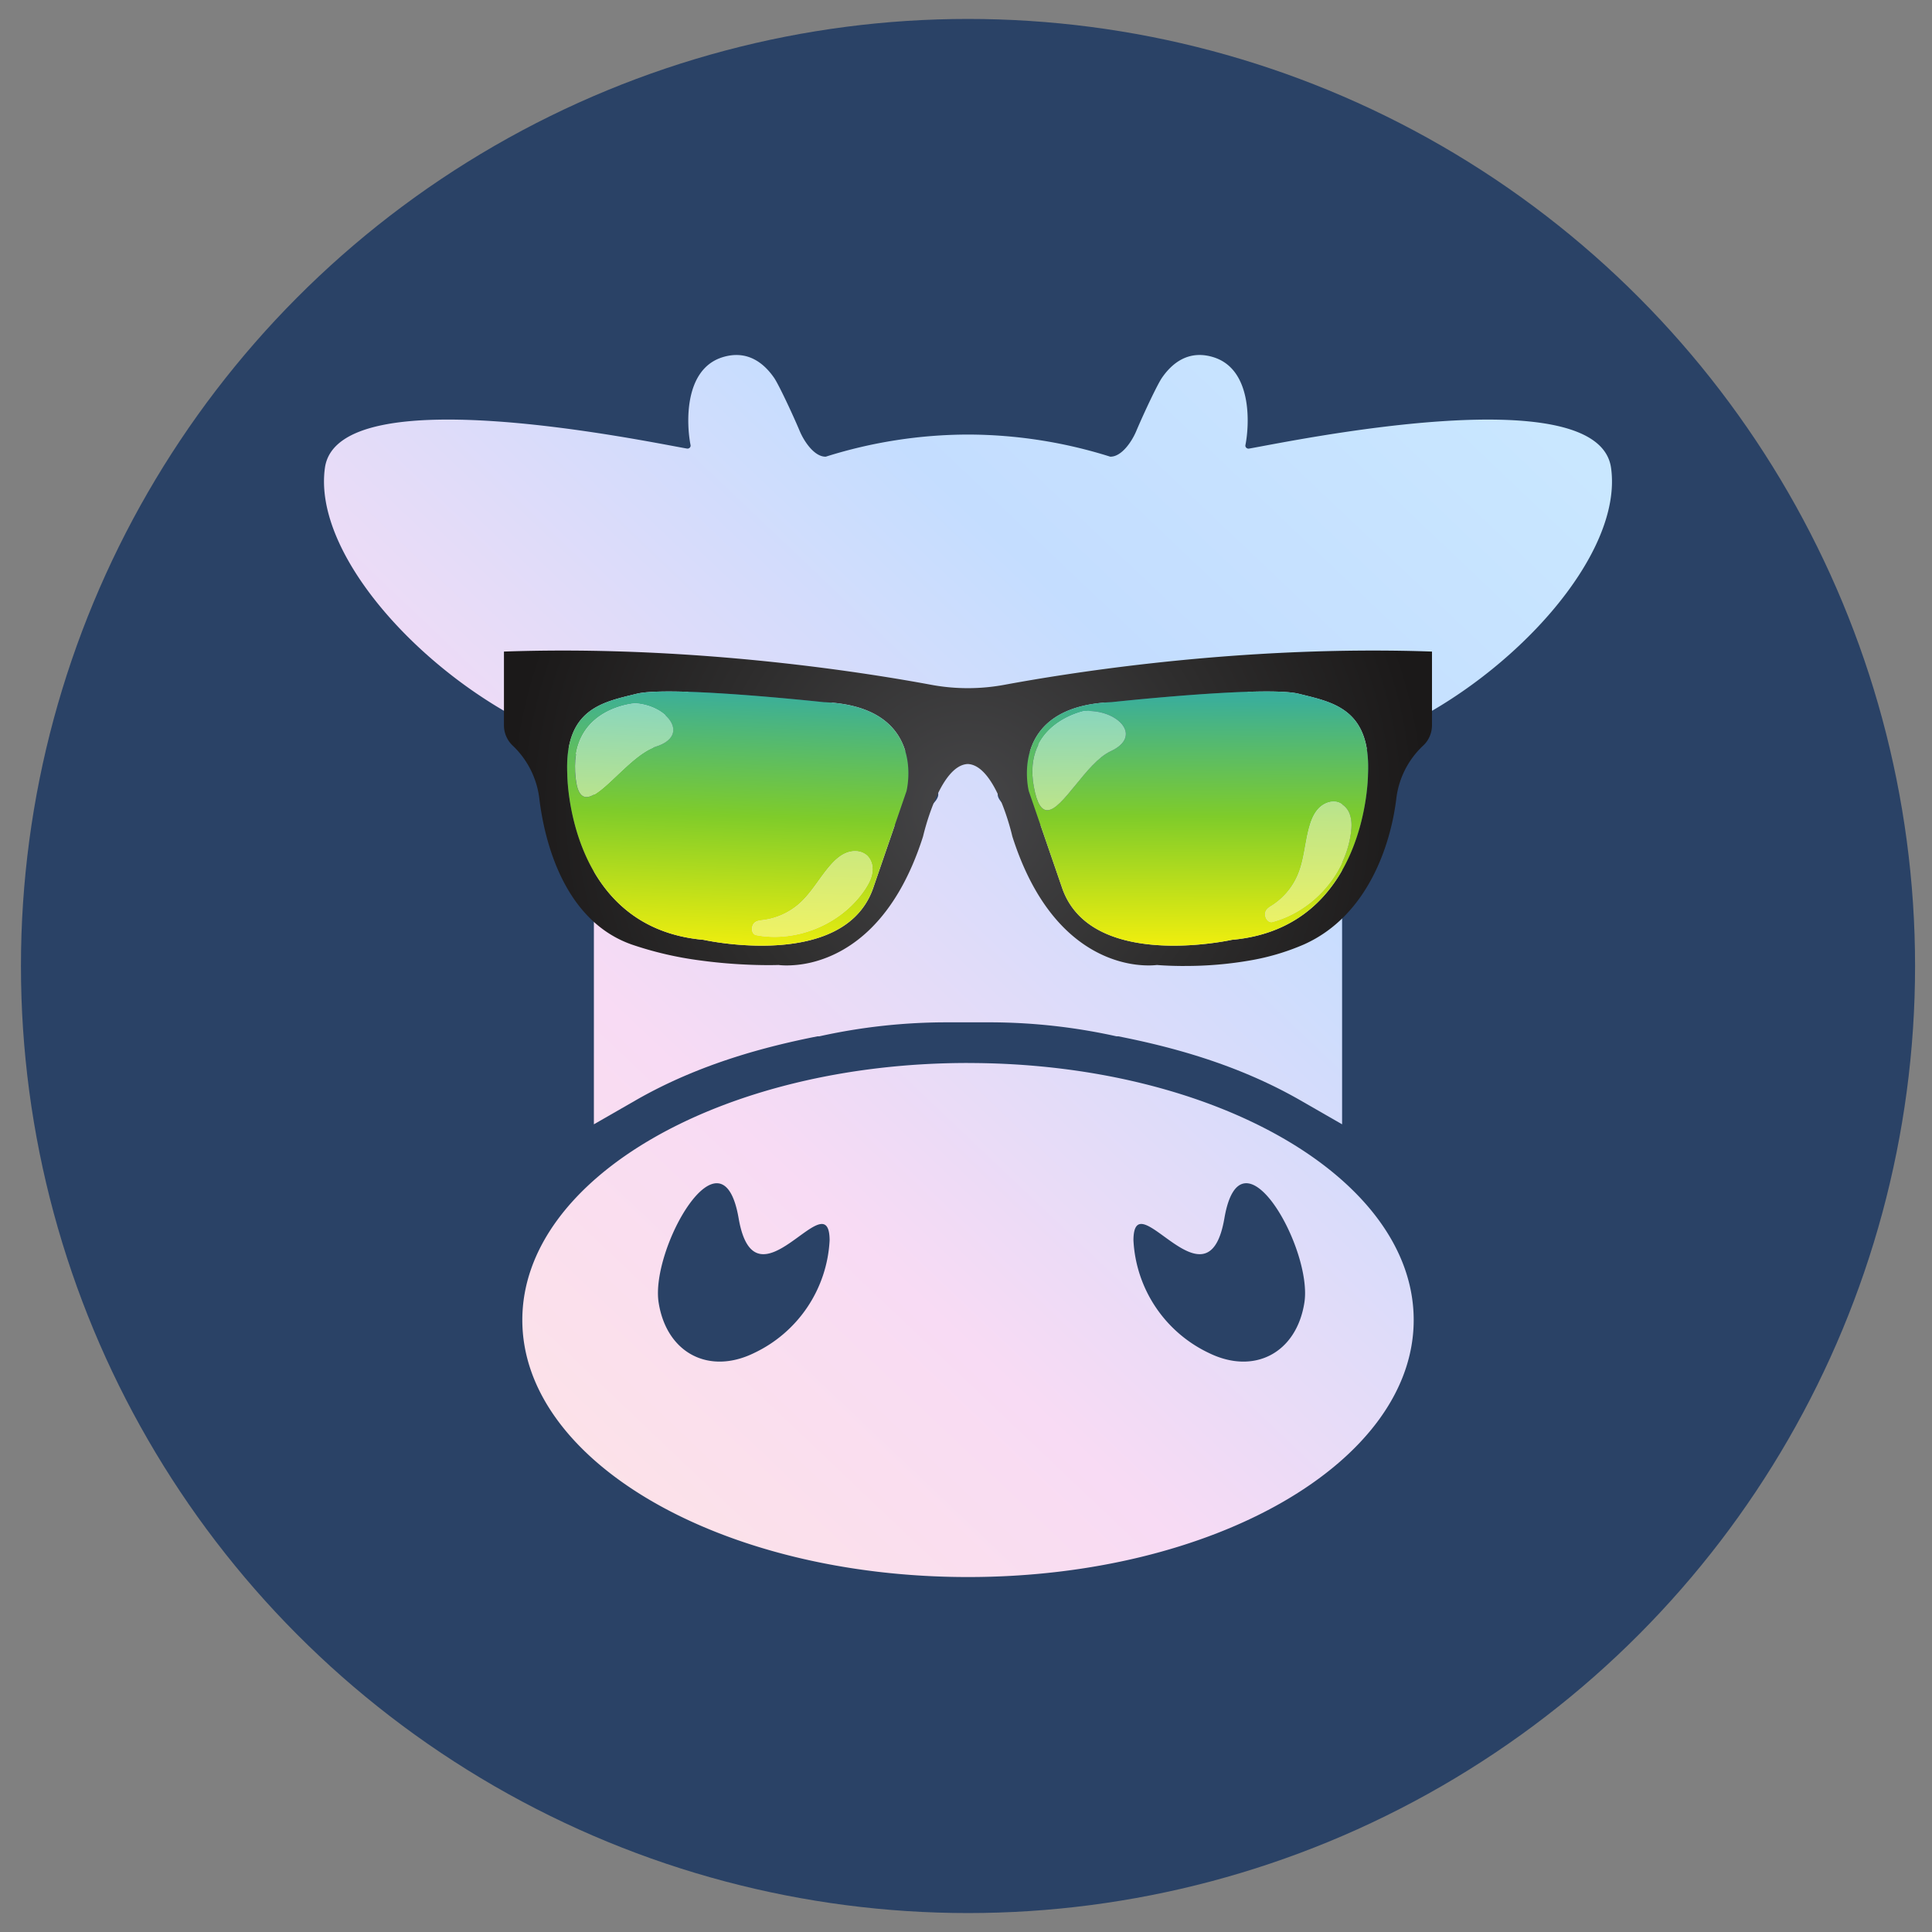
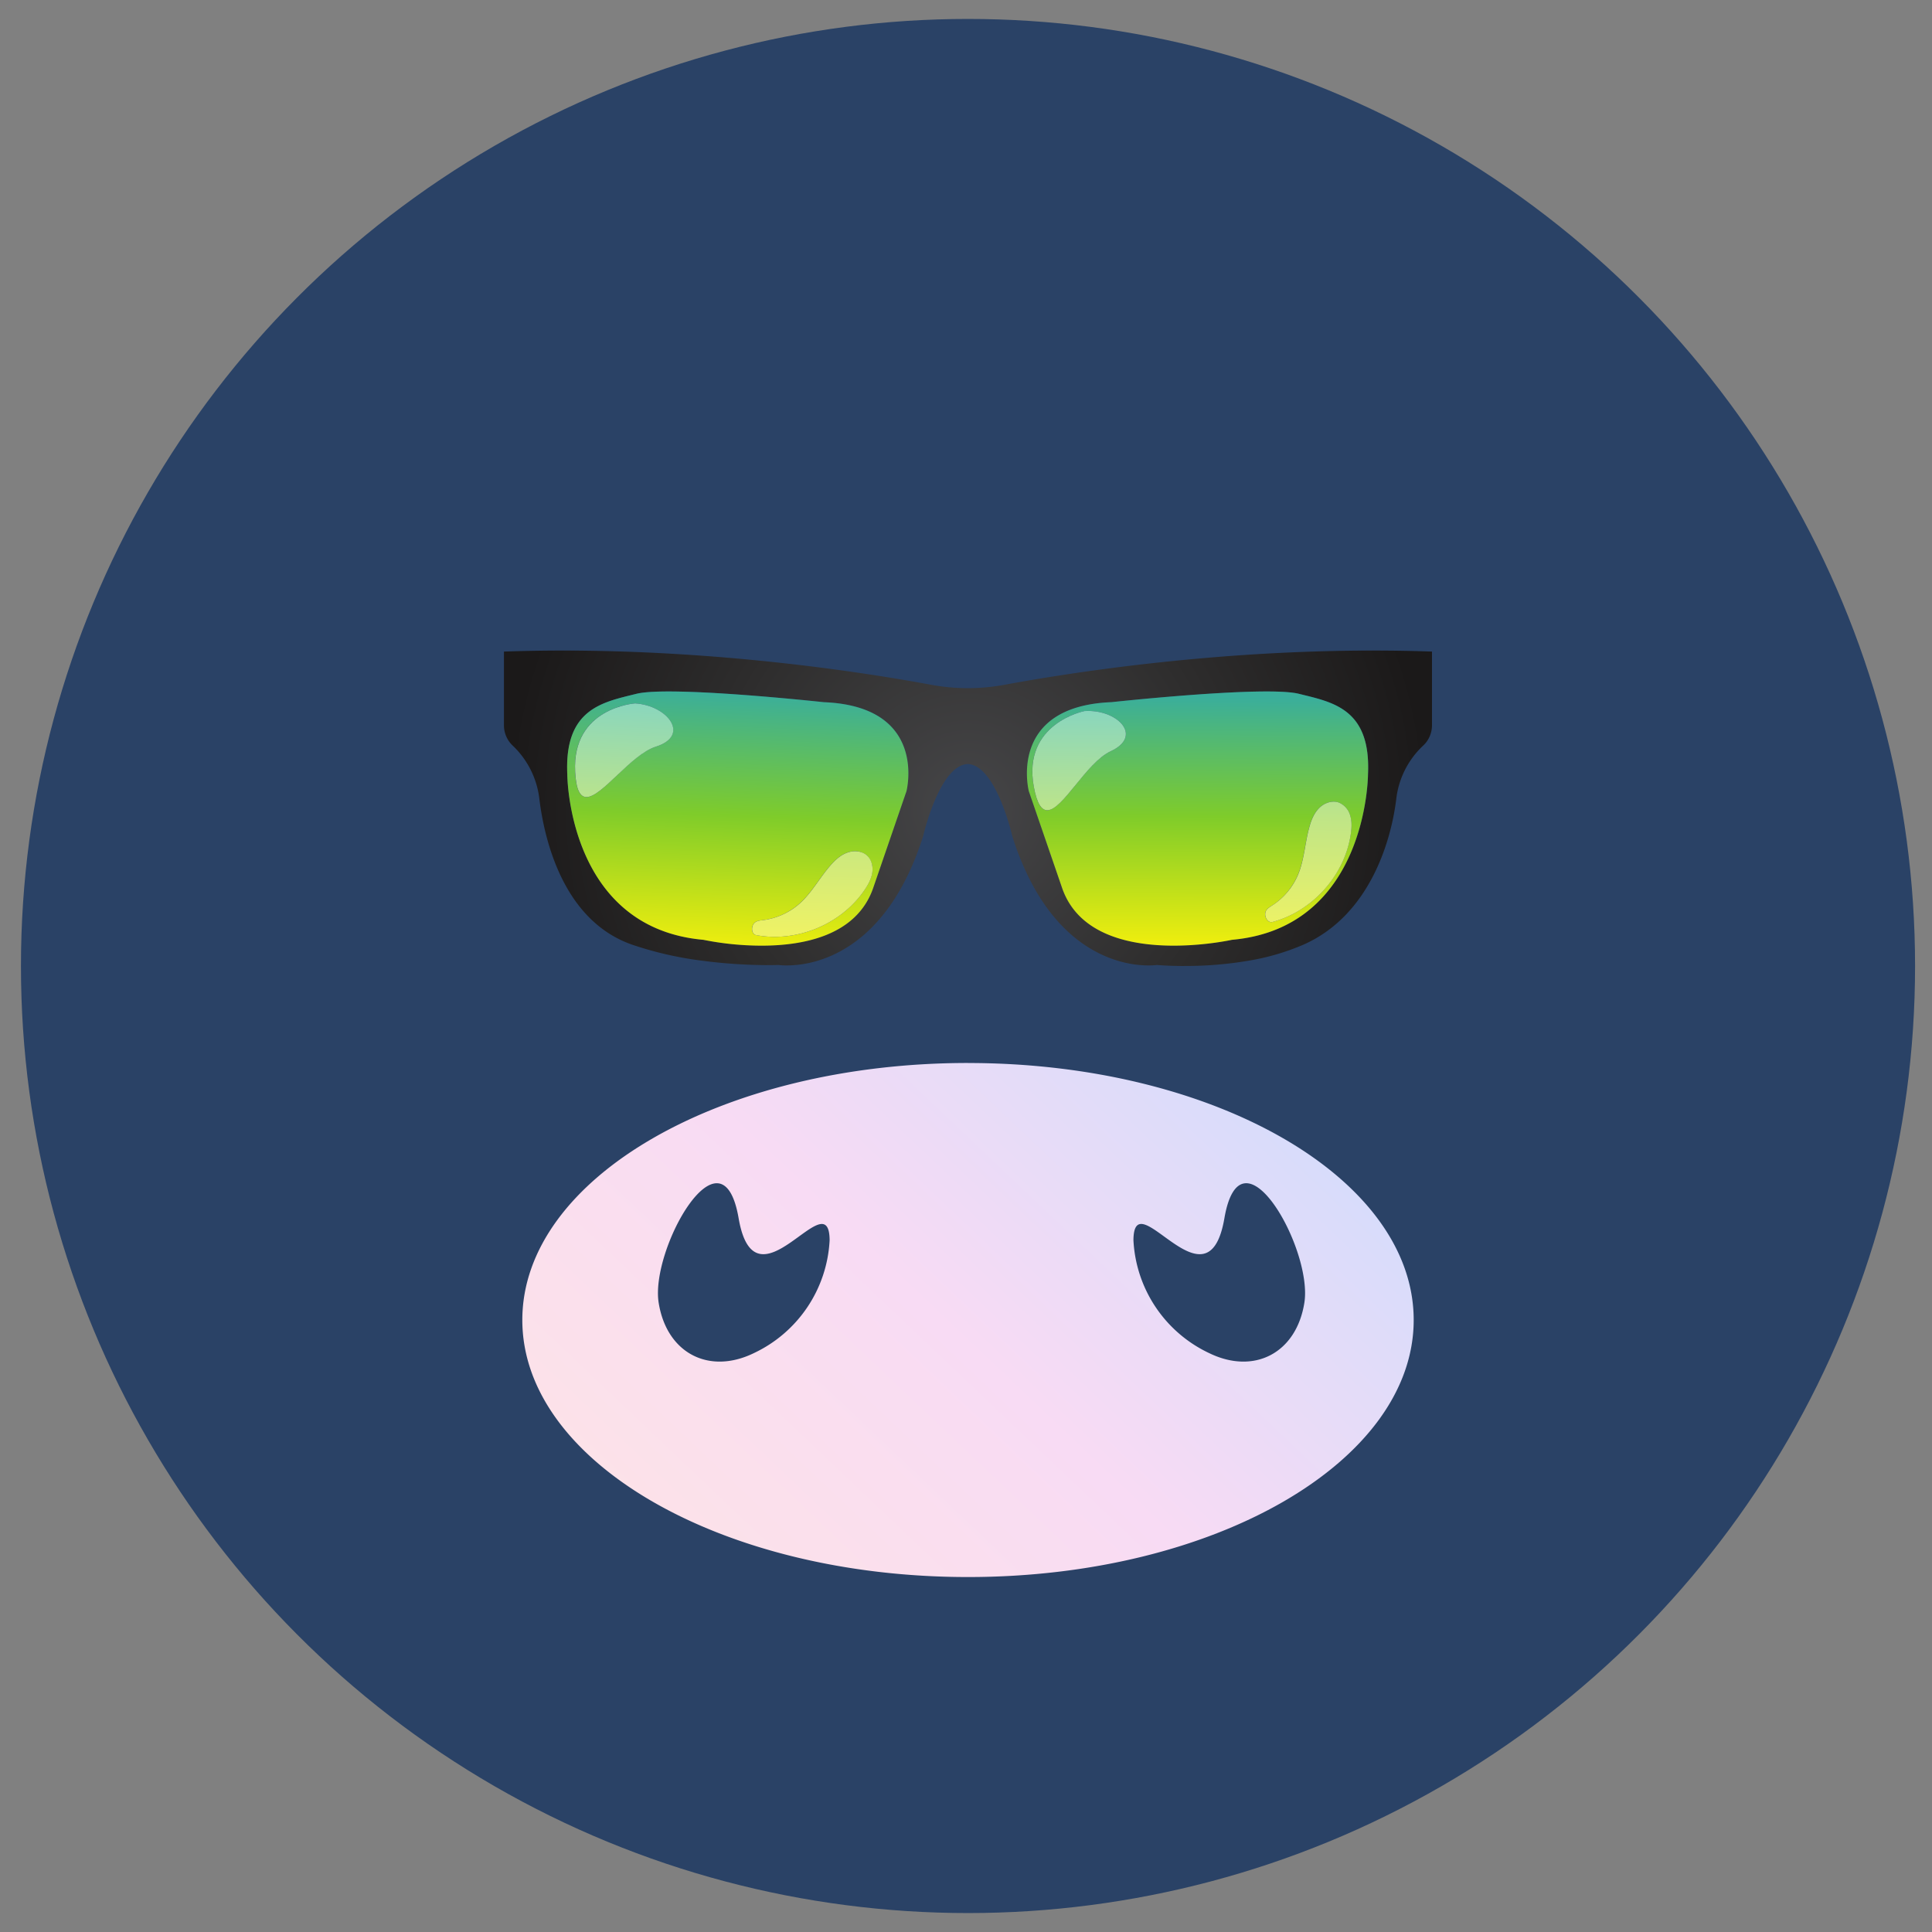
<svg xmlns="http://www.w3.org/2000/svg" width="51" height="51" fill="none">
  <rect width="100%" height="100%" fill="#808080" stroke="none" />
  <circle cx="25.553" cy="25.5" r="25" fill="#2A4266" />
  <path d="M25.553 28.06c-6.498 0-11.765 3.038-11.765 6.785 0 3.748 5.267 6.785 11.765 6.785s11.765-3.038 11.765-6.785c0-3.747-5.268-6.784-11.765-6.784zm-5.649 7.657c-1.192.583-2.303 0-2.516-1.322-.233-1.416 1.672-4.78 2.11-2.236.439 2.544 2.39-1.014 2.402.579a3.489 3.489 0 01-1.996 2.979zm14.527-1.322c-.213 1.322-1.323 1.905-2.516 1.322a3.487 3.487 0 01-1.995-2.98c.012-1.592 1.963 1.966 2.401-.578.438-2.545 2.343.82 2.11 2.236z" fill="url(#paint0_linear_2717_4542)" />
-   <path d="M42.528 12.352c-.337-2.416-8.497-.693-9.557-.51-.055.009-.106-.038-.095-.092.108-.541.186-2.005-.849-2.322-.662-.203-1.098.171-1.357.549-.116.17-.463.901-.679 1.41-.116.274-.387.675-.684.668a12.559 12.559 0 00-3.754-.584 12.56 12.56 0 00-3.754.584c-.298.007-.568-.394-.685-.669-.215-.508-.562-1.24-.678-1.41-.26-.377-.695-.75-1.357-.548-1.036.317-.958 1.78-.85 2.322.011.054-.04.1-.094.091-1.06-.182-9.22-1.905-9.558.51-.32 2.292 2.574 5.453 5.602 6.873.292.137.524.369.808.523.476.26.76.908.69 1.493v8.439l1.106-.635c1.685-.967 3.444-1.42 4.798-1.688h.048a15.526 15.526 0 013.295-.369h1.258a15.53 15.53 0 013.294.37h.048c1.354.268 3.113.72 4.799 1.687l1.105.635v-8.44c-.07-.584.214-1.232.69-1.492.285-.154.517-.386.809-.523 3.028-1.42 5.922-4.58 5.601-6.872zm-17.763 8.651c-.046.25-.643.712-2.124 1.094a10.423 10.423 0 01-3.182.293 2.326 2.326 0 01-.735-.153 2.336 2.336 0 01-1.05-.862c-.36-.512-.532-1.082-.422-1.698.107-.617.463-1.094.977-1.452a2.33 2.33 0 011.281-.45c.25-.01.502.037.742.108 1.026.303 2.006.765 2.89 1.365 1.262.866 1.665 1.504 1.623 1.755zm8.667.372a2.338 2.338 0 01-1.05.862 2.322 2.322 0 01-.735.153 10.424 10.424 0 01-3.182-.293c-1.481-.382-2.078-.843-2.125-1.094-.041-.251.362-.89 1.623-1.755.885-.6 1.865-1.062 2.89-1.365.241-.071.492-.118.743-.108a2.33 2.33 0 011.281.45c.514.358.87.834.977 1.451.11.616-.062 1.187-.422 1.699z" fill="url(#paint1_linear_2717_4542)" />
  <path d="M31.27 25.5c-.445 0-.73-.027-.73-.027s-.081.012-.22.012c-.18 0-.46-.02-.79-.117-.866-.253-2.085-1.023-2.807-3.29 0 0-.423-1.879-1.176-1.91-.754.031-1.18 1.91-1.18 1.91-.722 2.267-1.94 3.037-2.806 3.29a2.86 2.86 0 01-.79.117c-.139 0-.219-.012-.219-.012s-.097.004-.267.004c-.357 0-1.035-.018-1.811-.125a9.28 9.28 0 01-1.804-.421c-1.768-.628-2.287-2.682-2.43-3.823a2.306 2.306 0 00-.705-1.425.735.735 0 01-.232-.538V17.2a44.524 44.524 0 011.553-.027c4.258 0 7.992.582 9.726.904a5.305 5.305 0 001.932 0c1.737-.321 5.474-.904 9.734-.904.51 0 1.03.008 1.553.027v1.943c0 .204-.083.4-.233.539a2.29 2.29 0 00-.712 1.425c-.143 1.141-.72 3.055-2.433 3.823a6.2 6.2 0 01-1.434.425 9.925 9.925 0 01-1.718.144zm2.165-7.247c-1.493 0-4.093.283-4.093.283-2.76.11-2.183 2.349-2.183 2.349l.884 2.57c.44 1.24 1.826 1.508 2.94 1.508.847 0 1.537-.154 1.537-.154 3.586-.318 3.593-4.366 3.593-4.366.082-1.741-.94-1.907-1.824-2.128-.177-.045-.481-.062-.854-.062zm-15.78 0c-.373 0-.678.017-.854.062-.885.22-1.907.387-1.824 2.128 0 0 .006 4.048 3.592 4.366 0 0 .69.154 1.537.154 1.114 0 2.5-.268 2.94-1.508l.884-2.57s.577-2.24-2.183-2.35c0 0-2.6-.282-4.092-.282z" fill="url(#paint2_radial_2717_4542)" />
  <path d="M20.104 24.963a7.837 7.837 0 01-1.536-.154c-3.586-.318-3.593-4.366-3.593-4.366-.082-1.741.94-1.907 1.824-2.128.177-.044.481-.062.854-.062 1.493 0 4.093.283 4.093.283 2.76.11 2.183 2.349 2.183 2.349l-.884 2.57c-.44 1.24-1.826 1.508-2.94 1.508zm2.465-2.492a.602.602 0 00-.198.033c-.176.062-.319.192-.442.331-.29.328-.498.727-.825 1.018a1.791 1.791 0 01-.964.436c-.075.01-.156.016-.215.063-.102.083-.102.291.024.33.165.033.333.048.5.048.93 0 1.86-.473 2.379-1.248.09-.135.17-.281.195-.441a.516.516 0 00-.129-.45.463.463 0 00-.325-.12zm-5.805-3.903s-1.673.106-1.583 1.81c.026.484.135.662.3.663.41 0 1.17-1.123 1.83-1.331.925-.292.31-1.09-.547-1.142z" fill="url(#paint3_linear_2717_4542)" />
  <path d="M30.982 24.963c-1.114 0-2.5-.267-2.94-1.508l-.884-2.57s-.577-2.24 2.183-2.35c0 0 2.6-.282 4.092-.282.373 0 .678.018.854.062.885.22 1.907.387 1.824 2.128 0 0-.006 4.048-3.592 4.366 0 0-.69.154-1.537.154zm4.221-3.801c-.14 0-.28.067-.382.168-.131.131-.205.31-.255.49-.12.42-.135.87-.305 1.273a1.79 1.79 0 01-.681.81c-.064.04-.134.081-.166.15-.054.113.025.289.146.289l.017-.001c1.066-.28 1.92-1.237 2.079-2.327.023-.16.032-.327-.014-.482a.516.516 0 00-.311-.35.405.405 0 00-.128-.02zm-6.477-2.395c-.033 0-.065.001-.098.003 0 0-1.646.32-1.338 1.997.082.451.204.621.354.621.408 0 1.03-1.258 1.673-1.556.845-.392.22-1.065-.591-1.065z" fill="url(#paint4_linear_2717_4542)" />
  <path d="M15.482 21.04c-.164 0-.273-.178-.299-.663-.09-1.703 1.583-1.809 1.583-1.809.857.053 1.472.85.547 1.142-.66.208-1.42 1.33-1.831 1.33z" fill="url(#paint5_linear_2717_4542)" />
  <path d="M20.452 24.73c-.168 0-.336-.015-.501-.047-.126-.04-.126-.248-.024-.33.06-.048.14-.055.215-.064.356-.044.697-.198.965-.436.326-.29.534-.69.824-1.018.123-.14.267-.269.442-.33a.601.601 0 01.198-.034c.12 0 .24.037.325.12.117.113.155.29.13.45-.026.16-.106.306-.196.441-.52.775-1.449 1.248-2.378 1.248z" fill="url(#paint6_linear_2717_4542)" />
  <path d="M27.645 21.388c-.15 0-.272-.17-.355-.62-.308-1.678 1.338-1.998 1.338-1.998l.098-.003c.811 0 1.437.674.591 1.065-.643.298-1.264 1.557-1.672 1.556z" fill="url(#paint7_linear_2717_4542)" />
  <path d="M33.562 24.342c-.12 0-.2-.176-.146-.29.032-.068.102-.108.166-.15a1.79 1.79 0 00.682-.809c.169-.403.184-.853.304-1.274.05-.179.124-.358.256-.49.1-.1.242-.167.381-.167.044 0 .087.006.128.02a.516.516 0 01.31.35c.047.155.038.322.015.482-.158 1.09-1.013 2.047-2.078 2.327a.135.135 0 01-.018 0z" fill="url(#paint8_linear_2717_4542)" />
  <defs>
    <linearGradient id="paint0_linear_2717_4542" x1="8.553" y1="41.63" x2="40.767" y2="7.677" gradientUnits="userSpaceOnUse">
      <stop stop-color="#FFE7E0" />
      <stop offset=".344" stop-color="#F8DBF4" />
      <stop offset=".688" stop-color="#C4DDFF" />
      <stop offset="1" stop-color="#CAE9FF" />
    </linearGradient>
    <linearGradient id="paint1_linear_2717_4542" x1="8.553" y1="41.63" x2="40.767" y2="7.677" gradientUnits="userSpaceOnUse">
      <stop stop-color="#FFE7E0" />
      <stop offset=".344" stop-color="#F8DBF4" />
      <stop offset=".688" stop-color="#C4DDFF" />
      <stop offset="1" stop-color="#CAE9FF" />
    </linearGradient>
    <linearGradient id="paint3_linear_2717_4542" x1="19.292" y1="25.022" x2="19.555" y2="18.27" gradientUnits="userSpaceOnUse">
      <stop stop-color="#EFEE0E" />
      <stop offset=".517" stop-color="#7FCC2A" />
      <stop offset="1" stop-color="#3AAE9B" />
    </linearGradient>
    <linearGradient id="paint4_linear_2717_4542" x1="31.581" y1="24.937" x2="31.625" y2="18.404" gradientUnits="userSpaceOnUse">
      <stop stop-color="#EFEE0E" />
      <stop offset=".517" stop-color="#7FCC2A" />
      <stop offset="1" stop-color="#3AAE9B" />
    </linearGradient>
    <linearGradient id="paint5_linear_2717_4542" x1="19.294" y1="25.022" x2="19.557" y2="18.27" gradientUnits="userSpaceOnUse">
      <stop stop-color="#F5F460" />
      <stop offset=".517" stop-color="#BFE587" />
      <stop offset="1" stop-color="#82D4C5" />
    </linearGradient>
    <linearGradient id="paint6_linear_2717_4542" x1="19.294" y1="25.023" x2="19.557" y2="18.27" gradientUnits="userSpaceOnUse">
      <stop stop-color="#F5F460" />
      <stop offset=".517" stop-color="#BFE587" />
      <stop offset="1" stop-color="#82D4C5" />
    </linearGradient>
    <linearGradient id="paint7_linear_2717_4542" x1="31.581" y1="24.937" x2="31.625" y2="18.404" gradientUnits="userSpaceOnUse">
      <stop stop-color="#F5F460" />
      <stop offset=".517" stop-color="#BFE587" />
      <stop offset="1" stop-color="#82D4C5" />
    </linearGradient>
    <linearGradient id="paint8_linear_2717_4542" x1="31.583" y1="24.937" x2="31.627" y2="18.404" gradientUnits="userSpaceOnUse">
      <stop stop-color="#F5F460" />
      <stop offset=".517" stop-color="#BFE587" />
      <stop offset="1" stop-color="#82D4C5" />
    </linearGradient>
    <radialGradient id="paint2_radial_2717_4542" cx="0" cy="0" r="1" gradientUnits="userSpaceOnUse" gradientTransform="translate(25.552 21.337) scale(12.301)">
      <stop stop-color="#464648" />
      <stop offset=".536" stop-color="#2E2D2D" />
      <stop offset=".99" stop-color="#1B1919" />
      <stop offset="1" stop-color="#1B1919" />
    </radialGradient>
  </defs>
</svg>